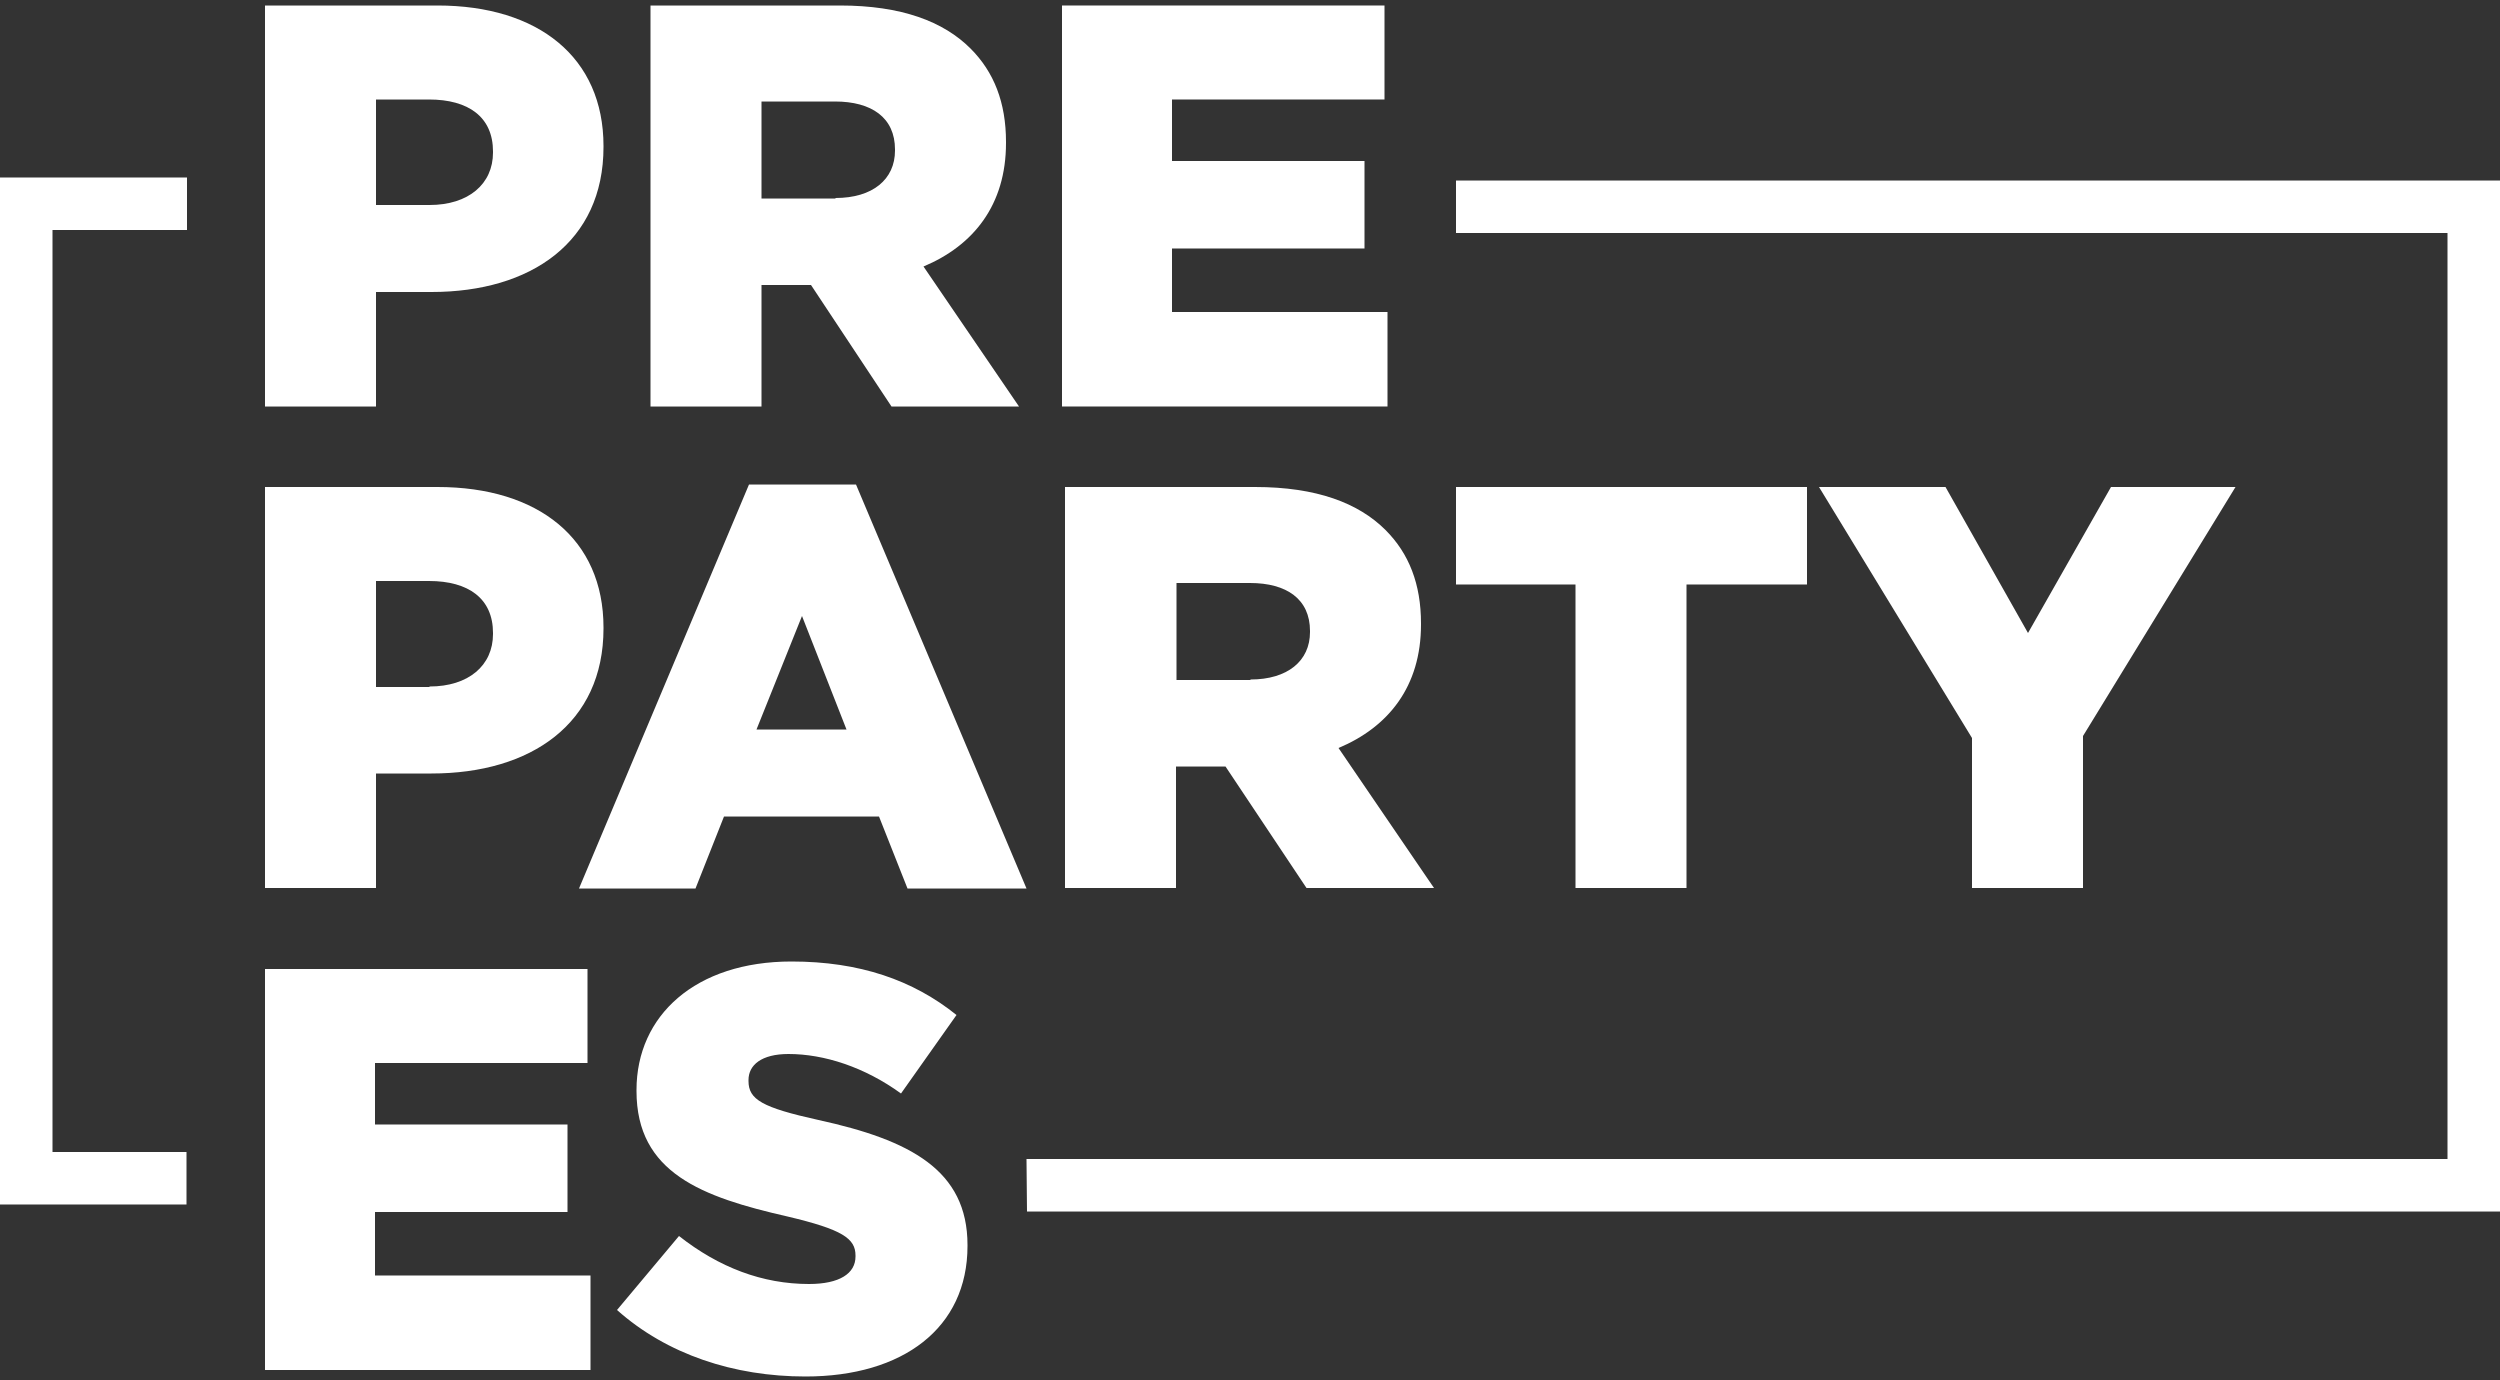
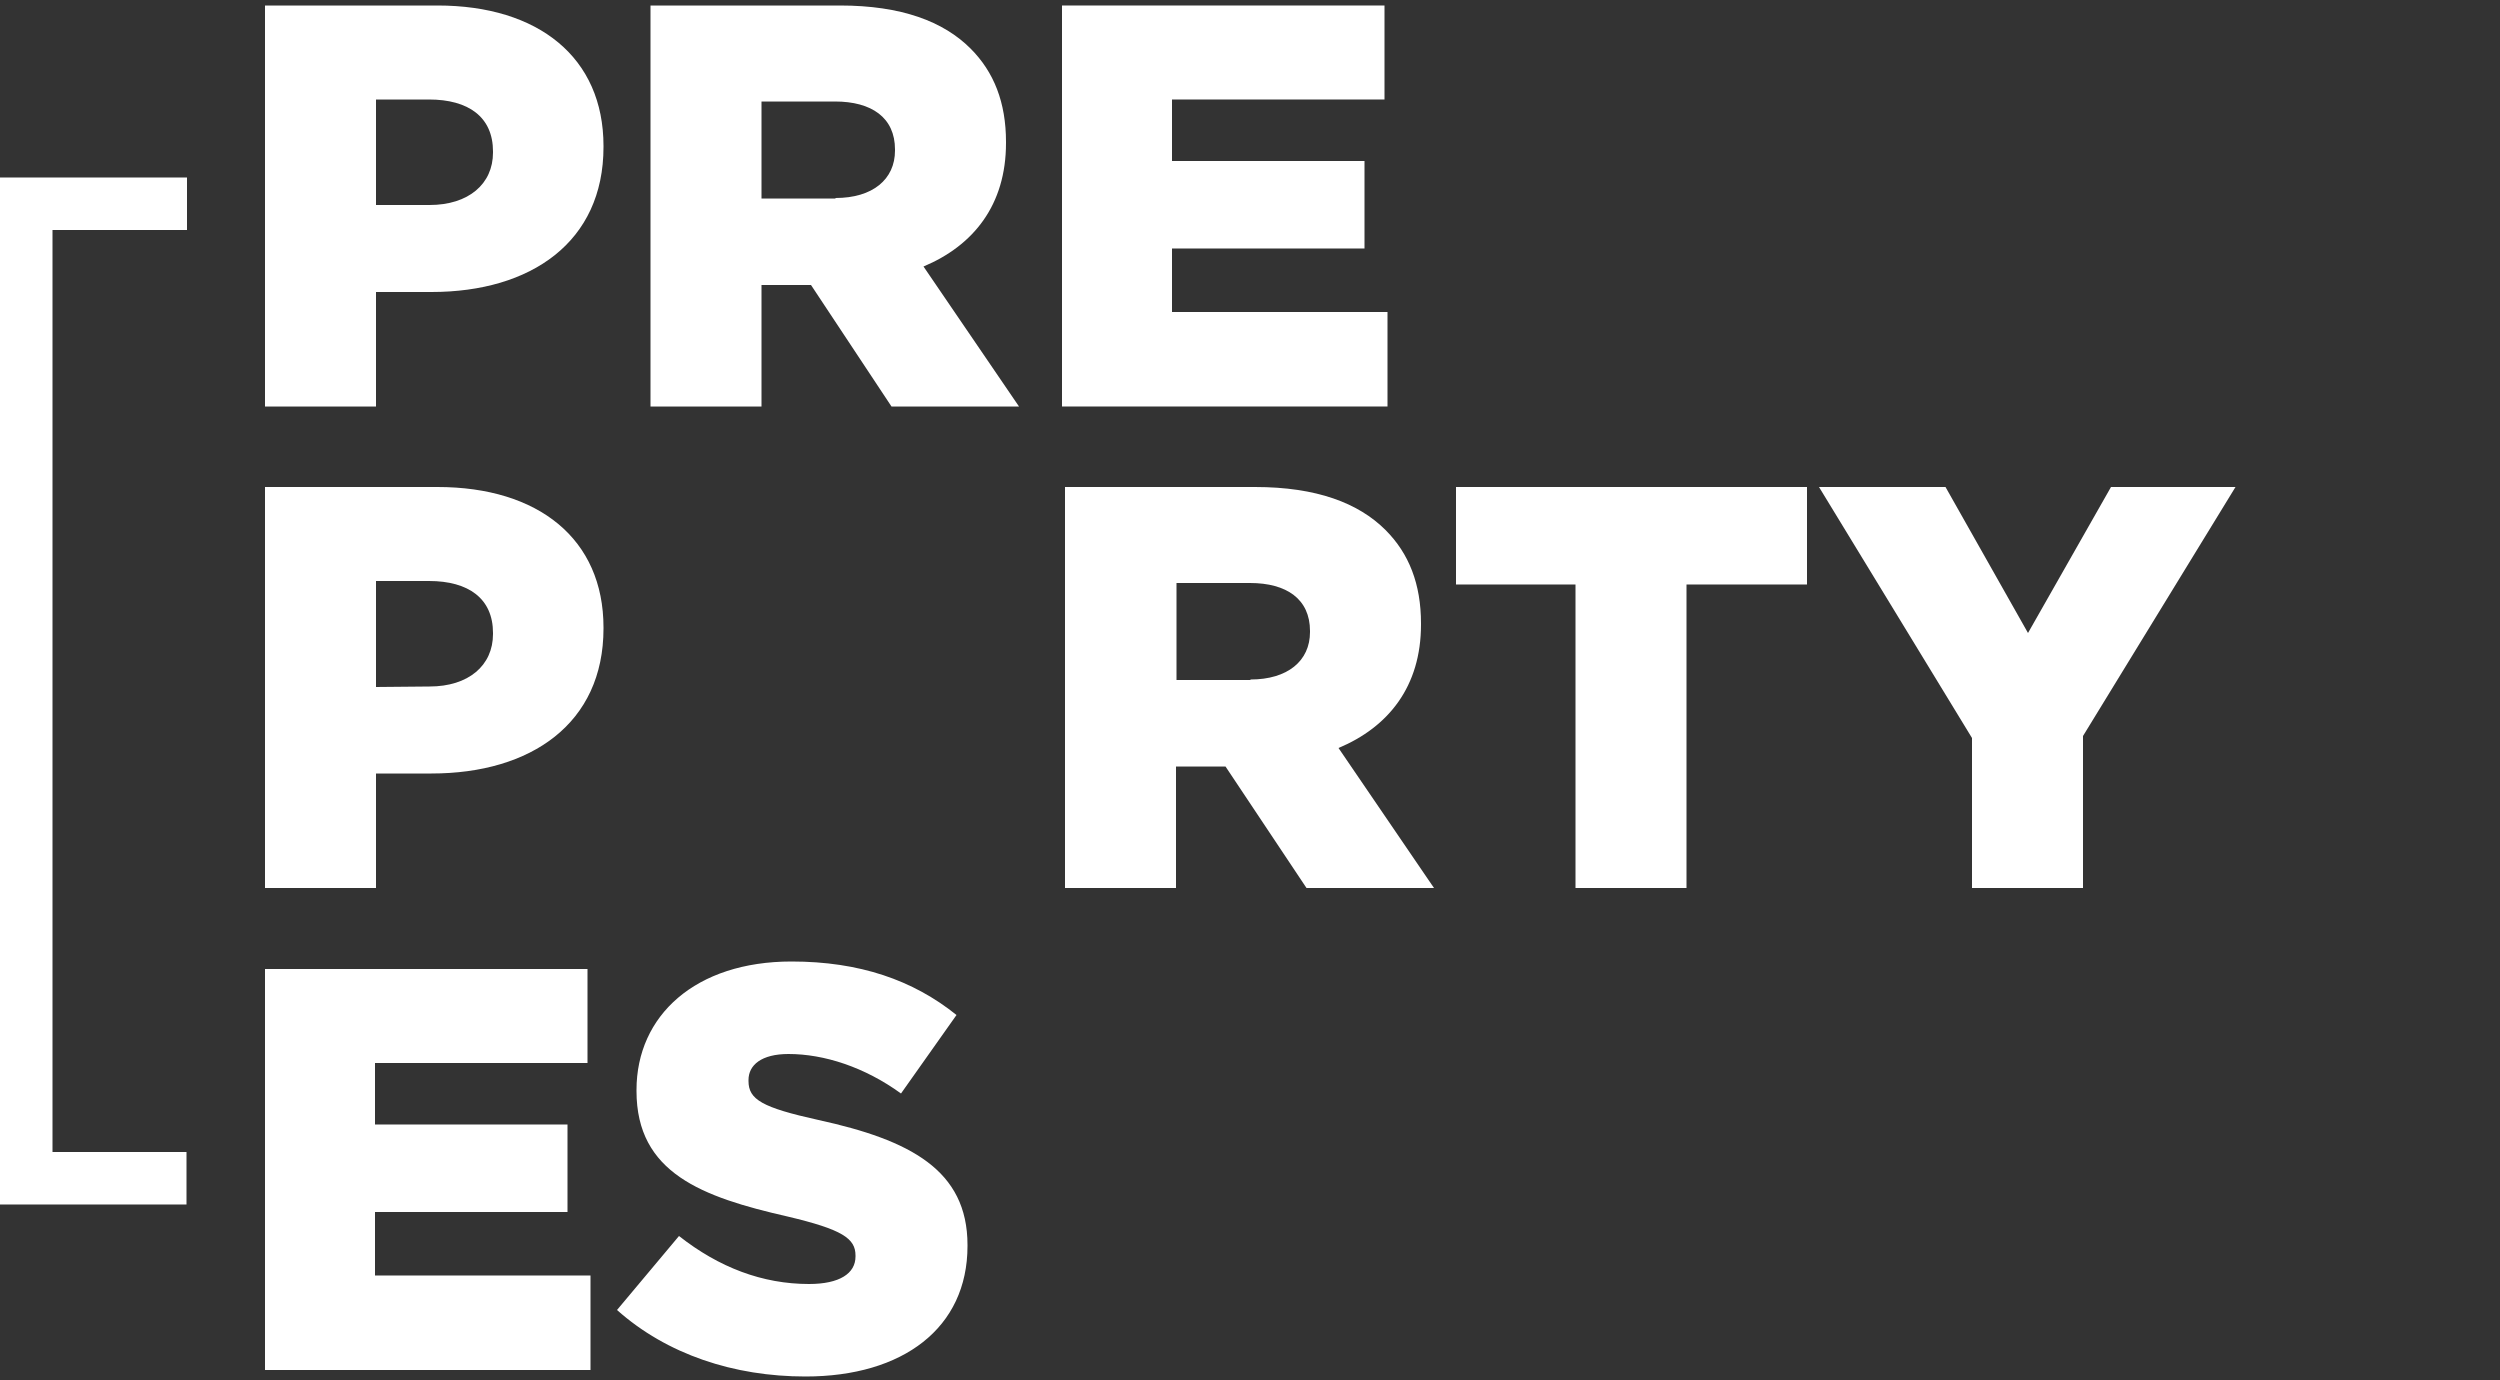
<svg xmlns="http://www.w3.org/2000/svg" version="1.1" id="Capa_1" x="0px" y="0px" fill="#fff" viewBox="0 0 500 276" style="enable-background:new 0 0 500 276;" xml:space="preserve">
  <rect x="0" y="0" width="500" height="276" fill="#333333" stroke="none" />
-   <polygon points="500,36.1 291.2,36.1 291.2,46.6 489.5,46.6 489.5,231.8 205.3,231.8 205.4,242.3 500,242.3 " />
  <g>
    <path d="M53,1.1h34.5c20.2,0,33.2,10.4,33.2,28.1v0.2c0,19-14.5,29-34.4,29H75.2v22.9H53V1.1z M85.9,41c7.8,0,12.7-4.2,12.7-10.5   v-0.2c0-6.9-4.9-10.4-12.8-10.4H75.2V41H85.9z" />
    <path d="M130.1,1.1H168c12.3,0,20.7,3.2,26.1,8.6c4.7,4.7,7.1,10.8,7.1,18.7v0.2c0,12.4-6.5,20.5-16.5,24.7l19.1,28h-25.5L162.2,57   h-9.9v24.3h-22.2V1.1z M167.1,39.6c7.4,0,11.9-3.7,11.9-9.5v-0.2c0-6.4-4.7-9.6-12-9.6h-14.7v19.4H167.1z" />
    <path d="M212.4,1.1h64.5v18.8h-42.5v12.3h38.5v17.5h-38.5v12.7h43.1v18.9h-65.1V1.1z" />
-     <path d="M53,97.4h34.5c20.2,0,33.2,10.4,33.2,28.1v0.2c0,19-14.5,29-34.4,29H75.2v22.9H53V97.4z M85.9,137.3   c7.8,0,12.7-4.2,12.7-10.5v-0.2c0-6.9-4.9-10.4-12.8-10.4H75.2v21.2H85.9z" />
-     <path d="M149.8,96.9h21.4l34.1,80.8h-23.8l-5.7-14.4h-31l-5.7,14.4h-23.3L149.8,96.9z M169.3,145.9l-8.9-22.7l-9.1,22.7H169.3z" />
+     <path d="M53,97.4h34.5c20.2,0,33.2,10.4,33.2,28.1v0.2c0,19-14.5,29-34.4,29H75.2v22.9H53V97.4z M85.9,137.3   c7.8,0,12.7-4.2,12.7-10.5v-0.2c0-6.9-4.9-10.4-12.8-10.4H75.2v21.2z" />
    <path d="M213.1,97.4h37.9c12.3,0,20.7,3.2,26.1,8.6c4.7,4.7,7.1,10.8,7.1,18.7v0.2c0,12.4-6.5,20.5-16.5,24.7l19.1,28h-25.5   l-16.2-24.3h-9.9v24.3h-22.2V97.4z M250.1,135.9c7.4,0,11.9-3.7,11.9-9.5v-0.2c0-6.4-4.7-9.6-12-9.6h-14.7v19.4H250.1z" />
    <path d="M315.1,116.9h-23.9V97.4h70.2v19.5h-24.1v60.7h-22.2V116.9z" />
    <path d="M394.4,147.6l-30.6-50.2h25.3l16.5,29.2l16.6-29.2h24.9l-30.5,49.8v30.4h-22.2V147.6z" />
    <path d="M53,193.8h64.5v18.8H75v12.3h38.5v17.5H75v12.7h43.1V274H53V193.8z" />
    <path d="M123.4,262l12.4-14.8c8,6.3,16.7,9.6,26,9.6c6.1,0,9.3-2.1,9.3-5.5v-0.2c0-3.4-2.6-5.2-13.6-7.8   c-17.1-3.9-30.2-8.7-30.2-25.1V218c0-14.9,11.8-25.7,31-25.7c13.6,0,24.3,3.7,33,10.7l-11.1,15.7c-7.3-5.3-15.4-7.9-22.5-7.9   c-5.4,0-8,2.2-8,5.2v0.2c0,3.7,2.7,5.3,14,7.8c18.3,4,29.8,10,29.8,25v0.2c0,16.4-12.9,26.1-32.4,26.1   C146.8,275.3,133.4,270.9,123.4,262z" />
  </g>
  <g>
    <g>
      <polygon points="37.3,240.9 0,240.9 0,35.5 37.4,35.5 37.4,46 10.5,46 10.5,230.4 37.3,230.4   " />
    </g>
  </g>
</svg>